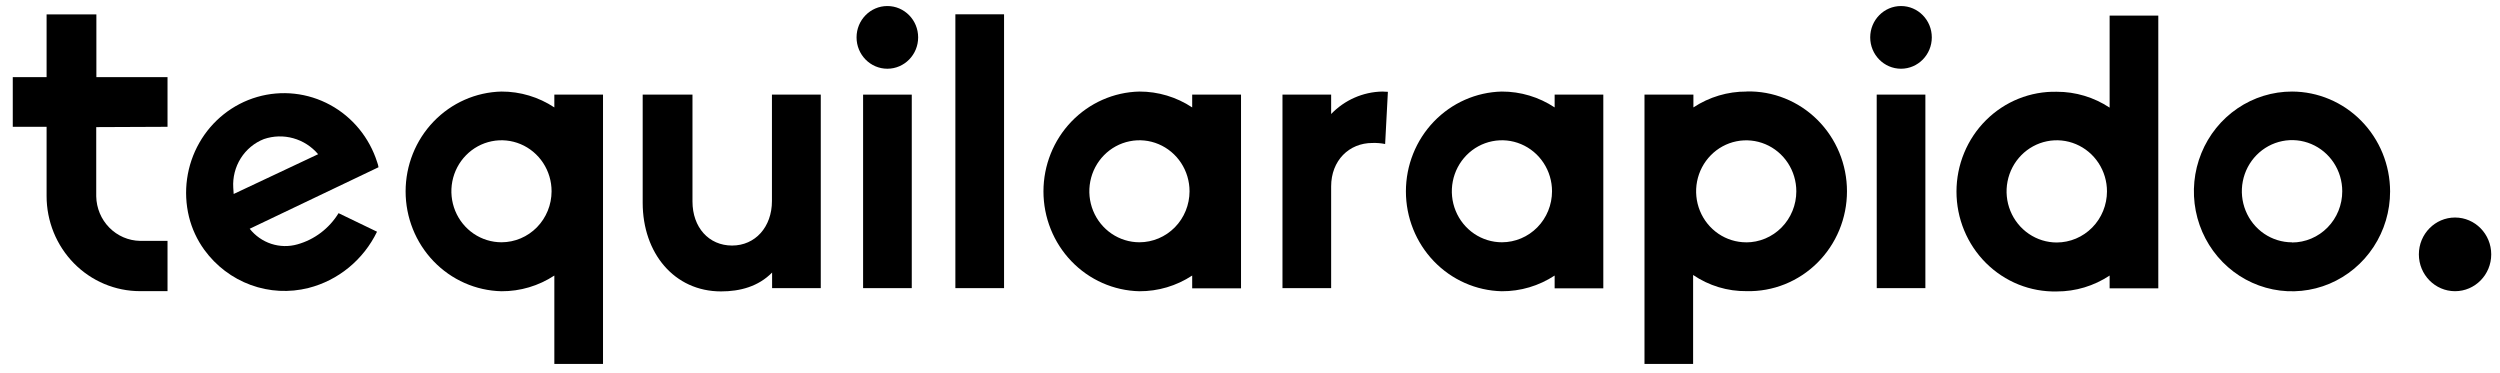
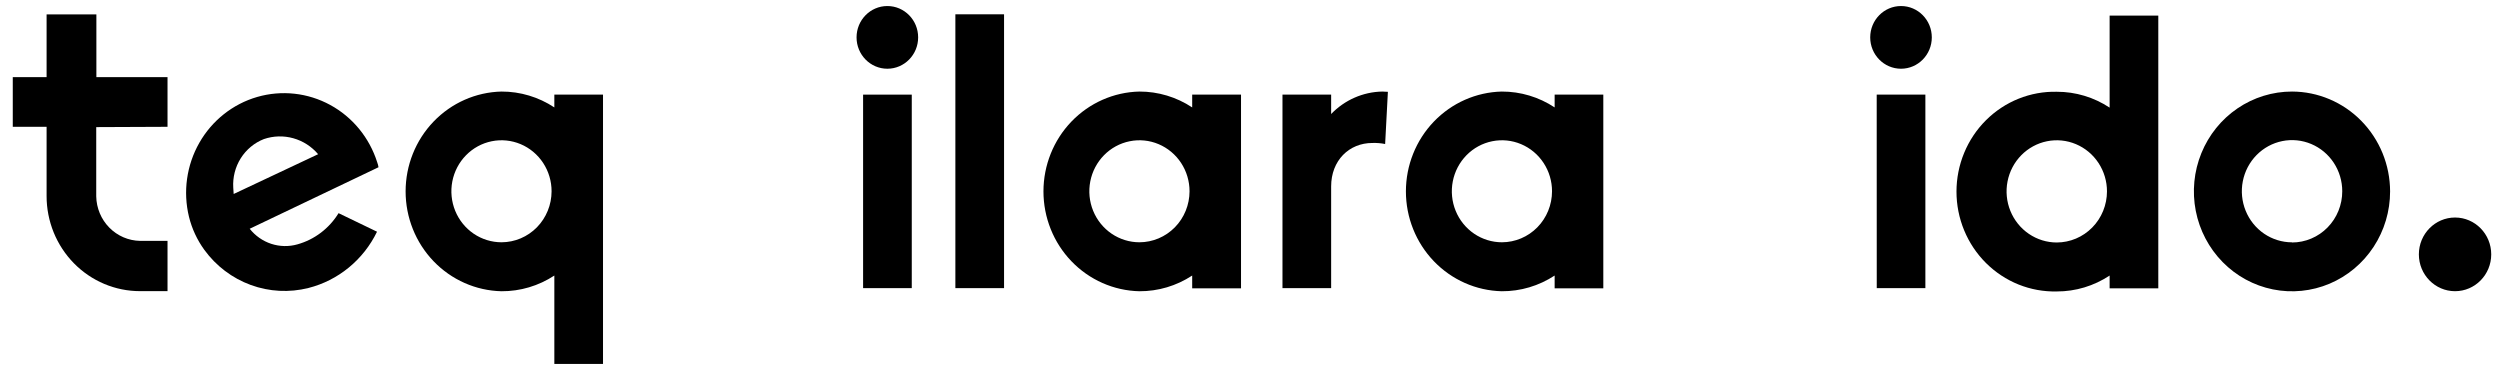
<svg xmlns="http://www.w3.org/2000/svg" width="201" height="30" viewBox="0 0 201 30" fill="none">
  <title>Tequilarapido logo</title>
  <path d="M152.841 5.526C154.209 5.526 155.317 4.397 155.317 3.005C155.317 1.613 154.209 0.485 152.841 0.485C151.474 0.485 150.365 1.613 150.365 3.005C150.365 4.397 151.474 5.526 152.841 5.526Z" fill="black" />
  <path d="M200.295 20.451C200.295 18.815 198.992 17.489 197.386 17.489C195.779 17.489 194.477 18.815 194.477 20.451C194.477 22.086 195.779 23.412 197.386 23.412C198.992 23.412 200.295 22.086 200.295 20.451Z" fill="black" />
-   <path d="M65.99 7.608V23.166H62.077V21.912C60.976 23.032 59.51 23.429 57.971 23.429C54.209 23.429 51.672 20.348 51.672 16.302V7.608H55.675V16.198C55.675 18.288 56.993 19.742 58.858 19.742C60.722 19.742 62.064 18.25 62.064 16.164V7.608H65.99Z" fill="black" />
  <path d="M69.393 7.608H73.306V23.166H69.393V7.608Z" fill="black" />
  <path d="M76.812 1.15H80.726V23.166H76.812V1.15Z" fill="black" />
  <path d="M150.887 7.608H154.8V23.166H150.891L150.887 7.608Z" fill="black" />
  <path d="M27.221 17.138C26.467 18.367 25.288 19.262 23.915 19.646C23.225 19.842 22.494 19.827 21.811 19.605C21.129 19.382 20.526 18.96 20.076 18.392L30.432 13.447C30.412 13.313 30.378 13.181 30.329 13.054C29.705 11.075 28.351 9.42 26.551 8.439C24.751 7.458 22.647 7.227 20.683 7.794C18.72 8.362 17.049 9.685 16.025 11.483C15.001 13.281 14.703 15.413 15.194 17.431C15.431 18.389 15.849 19.29 16.426 20.085C17.368 21.381 18.667 22.365 20.158 22.911C21.648 23.457 23.265 23.541 24.802 23.153C25.988 22.851 27.095 22.29 28.046 21.509C28.998 20.728 29.771 19.746 30.313 18.63L27.221 17.138ZM18.754 15.09C18.703 14.256 18.914 13.428 19.357 12.725C19.8 12.022 20.452 11.481 21.218 11.181C21.981 10.921 22.803 10.898 23.58 11.115C24.356 11.331 25.052 11.778 25.578 12.398L18.787 15.596L18.754 15.09Z" fill="black" />
  <path d="M111.586 7.382C111.434 7.382 111.282 7.361 111.13 7.361C109.582 7.392 108.108 8.041 107.024 9.167V7.608H103.111V23.166H107.024V14.989C107.024 12.899 108.47 11.495 110.338 11.495C110.682 11.483 111.027 11.511 111.365 11.579L111.586 7.382Z" fill="black" />
  <path d="M169.614 1.254V8.653C168.35 7.818 166.875 7.375 165.368 7.378C164.318 7.353 163.273 7.543 162.295 7.935C161.317 8.328 160.427 8.915 159.675 9.663C158.923 10.411 158.326 11.304 157.919 12.29C157.511 13.277 157.301 14.336 157.301 15.405C157.301 16.475 157.511 17.535 157.919 18.521C158.326 19.507 158.923 20.4 159.675 21.148C160.427 21.896 161.317 22.483 162.295 22.876C163.273 23.268 164.318 23.458 165.368 23.433C166.876 23.435 168.351 22.991 169.614 22.154V23.182H173.527V1.254H169.614ZM165.364 19.496C164.566 19.496 163.786 19.255 163.122 18.803C162.458 18.352 161.941 17.71 161.635 16.959C161.33 16.208 161.25 15.382 161.406 14.585C161.561 13.788 161.946 13.056 162.51 12.481C163.075 11.907 163.794 11.515 164.577 11.357C165.36 11.198 166.171 11.28 166.909 11.591C167.647 11.902 168.277 12.428 168.72 13.104C169.164 13.78 169.401 14.574 169.401 15.387C169.4 16.476 168.974 17.521 168.217 18.291C167.461 19.061 166.435 19.494 165.364 19.496Z" fill="black" />
  <path d="M184.281 7.361C182.72 7.36 181.195 7.83 179.897 8.712C178.599 9.595 177.587 10.848 176.99 12.316C176.392 13.783 176.236 15.398 176.54 16.956C176.844 18.514 177.596 19.945 178.699 21.069C179.802 22.192 181.208 22.957 182.739 23.267C184.269 23.576 185.855 23.417 187.297 22.809C188.738 22.2 189.97 21.17 190.837 19.849C191.703 18.528 192.165 16.975 192.164 15.387C192.159 13.26 191.326 11.222 189.849 9.718C188.372 8.214 186.37 7.366 184.281 7.361ZM184.281 19.483C183.482 19.483 182.702 19.242 182.038 18.791C181.374 18.339 180.857 17.697 180.552 16.947C180.246 16.196 180.166 15.37 180.322 14.572C180.478 13.775 180.862 13.043 181.426 12.469C181.991 11.894 182.71 11.503 183.493 11.344C184.276 11.185 185.088 11.267 185.825 11.578C186.563 11.889 187.193 12.415 187.637 13.091C188.08 13.767 188.317 14.561 188.317 15.374C188.318 15.915 188.214 16.45 188.012 16.95C187.81 17.449 187.513 17.904 187.138 18.286C186.763 18.669 186.318 18.973 185.827 19.18C185.337 19.388 184.811 19.495 184.281 19.496V19.483Z" fill="black" />
-   <path d="M140.429 7.361C138.911 7.353 137.424 7.796 136.15 8.636V7.608H132.217V29.26H136.126V22.108C137.399 22.973 138.899 23.426 140.429 23.408C141.48 23.433 142.525 23.243 143.502 22.851C144.48 22.458 145.371 21.871 146.122 21.123C146.874 20.375 147.471 19.482 147.879 18.495C148.287 17.509 148.497 16.45 148.497 15.38C148.497 14.31 148.287 13.251 147.879 12.265C147.471 11.279 146.874 10.386 146.122 9.638C145.371 8.89 144.48 8.303 143.502 7.91C142.525 7.518 141.48 7.328 140.429 7.353V7.361ZM140.396 19.483C139.599 19.483 138.821 19.243 138.158 18.792C137.496 18.341 136.98 17.701 136.675 16.952C136.37 16.202 136.29 15.378 136.445 14.582C136.601 13.787 136.984 13.056 137.548 12.483C138.111 11.909 138.829 11.519 139.61 11.361C140.392 11.203 141.202 11.284 141.938 11.594C142.674 11.904 143.303 12.43 143.745 13.104C144.188 13.779 144.424 14.572 144.424 15.383C144.424 15.922 144.32 16.457 144.116 16.955C143.913 17.454 143.616 17.907 143.24 18.288C142.865 18.669 142.419 18.971 141.929 19.177C141.439 19.383 140.914 19.488 140.384 19.487L140.396 19.483Z" fill="black" />
  <path d="M124.993 7.608V8.636C123.728 7.8 122.251 7.357 120.743 7.361C118.683 7.409 116.723 8.276 115.282 9.776C113.842 11.276 113.035 13.291 113.035 15.389C113.035 17.487 113.842 19.501 115.282 21.002C116.723 22.502 118.683 23.369 120.743 23.416C122.25 23.424 123.726 22.985 124.993 22.154V23.182H128.906V7.608H124.993ZM120.755 19.479C119.959 19.479 119.18 19.238 118.517 18.788C117.855 18.337 117.339 17.697 117.034 16.948C116.729 16.198 116.649 15.374 116.805 14.578C116.96 13.783 117.344 13.052 117.907 12.479C118.47 11.905 119.188 11.515 119.969 11.357C120.751 11.198 121.561 11.279 122.297 11.59C123.033 11.9 123.662 12.426 124.104 13.1C124.547 13.774 124.783 14.567 124.783 15.378C124.782 16.465 124.357 17.508 123.602 18.277C122.847 19.045 121.823 19.478 120.755 19.479Z" fill="black" />
  <path d="M95.852 7.608V8.636C94.587 7.8 93.11 7.357 91.602 7.361C89.542 7.409 87.582 8.276 86.141 9.776C84.701 11.276 83.894 13.291 83.894 15.389C83.894 17.487 84.701 19.501 86.141 21.002C87.582 22.502 89.542 23.369 91.602 23.416C93.109 23.424 94.586 22.985 95.852 22.154V23.182H99.778V7.608H95.852ZM91.611 19.479C90.814 19.479 90.035 19.238 89.373 18.788C88.71 18.337 88.194 17.697 87.889 16.948C87.584 16.198 87.504 15.374 87.66 14.578C87.815 13.783 88.199 13.052 88.762 12.479C89.326 11.905 90.043 11.515 90.825 11.357C91.606 11.198 92.416 11.279 93.152 11.59C93.888 11.9 94.517 12.426 94.96 13.1C95.402 13.774 95.639 14.567 95.639 15.378C95.638 16.465 95.213 17.508 94.458 18.277C93.702 19.045 92.678 19.478 91.611 19.479Z" fill="black" />
  <path d="M44.569 7.608V8.636C43.304 7.8 41.827 7.357 40.319 7.361C38.259 7.409 36.299 8.276 34.858 9.776C33.418 11.276 32.611 13.291 32.611 15.389C32.611 17.487 33.418 19.501 34.858 21.002C36.299 22.502 38.259 23.369 40.319 23.416C41.826 23.424 43.302 22.985 44.569 22.154V29.26H48.482V7.608H44.569ZM40.327 19.479C39.53 19.48 38.751 19.241 38.087 18.792C37.424 18.342 36.906 17.702 36.6 16.953C36.294 16.204 36.213 15.379 36.367 14.583C36.522 13.787 36.905 13.056 37.468 12.482C38.031 11.907 38.749 11.516 39.53 11.357C40.312 11.198 41.122 11.279 41.859 11.589C42.595 11.899 43.225 12.425 43.668 13.099C44.111 13.774 44.347 14.567 44.347 15.378C44.346 16.464 43.922 17.505 43.169 18.274C42.416 19.042 41.394 19.476 40.327 19.479Z" fill="black" />
  <path d="M71.343 5.526C72.711 5.526 73.819 4.397 73.819 3.005C73.819 1.613 72.711 0.485 71.343 0.485C69.976 0.485 68.867 1.613 68.867 3.005C68.867 4.397 69.976 5.526 71.343 5.526Z" fill="black" />
  <path d="M13.469 10.195V6.199H7.749V1.158H3.746V6.199H1.027V10.195H3.746V15.759C3.745 16.763 3.939 17.758 4.316 18.687C4.694 19.615 5.247 20.458 5.945 21.169C6.643 21.879 7.472 22.443 8.383 22.827C9.295 23.211 10.273 23.409 11.26 23.408H13.469V19.366H11.826H11.522H11.26C10.331 19.35 9.445 18.968 8.787 18.299C8.13 17.631 7.754 16.729 7.737 15.784V10.22L13.469 10.195Z" fill="black" />
</svg>